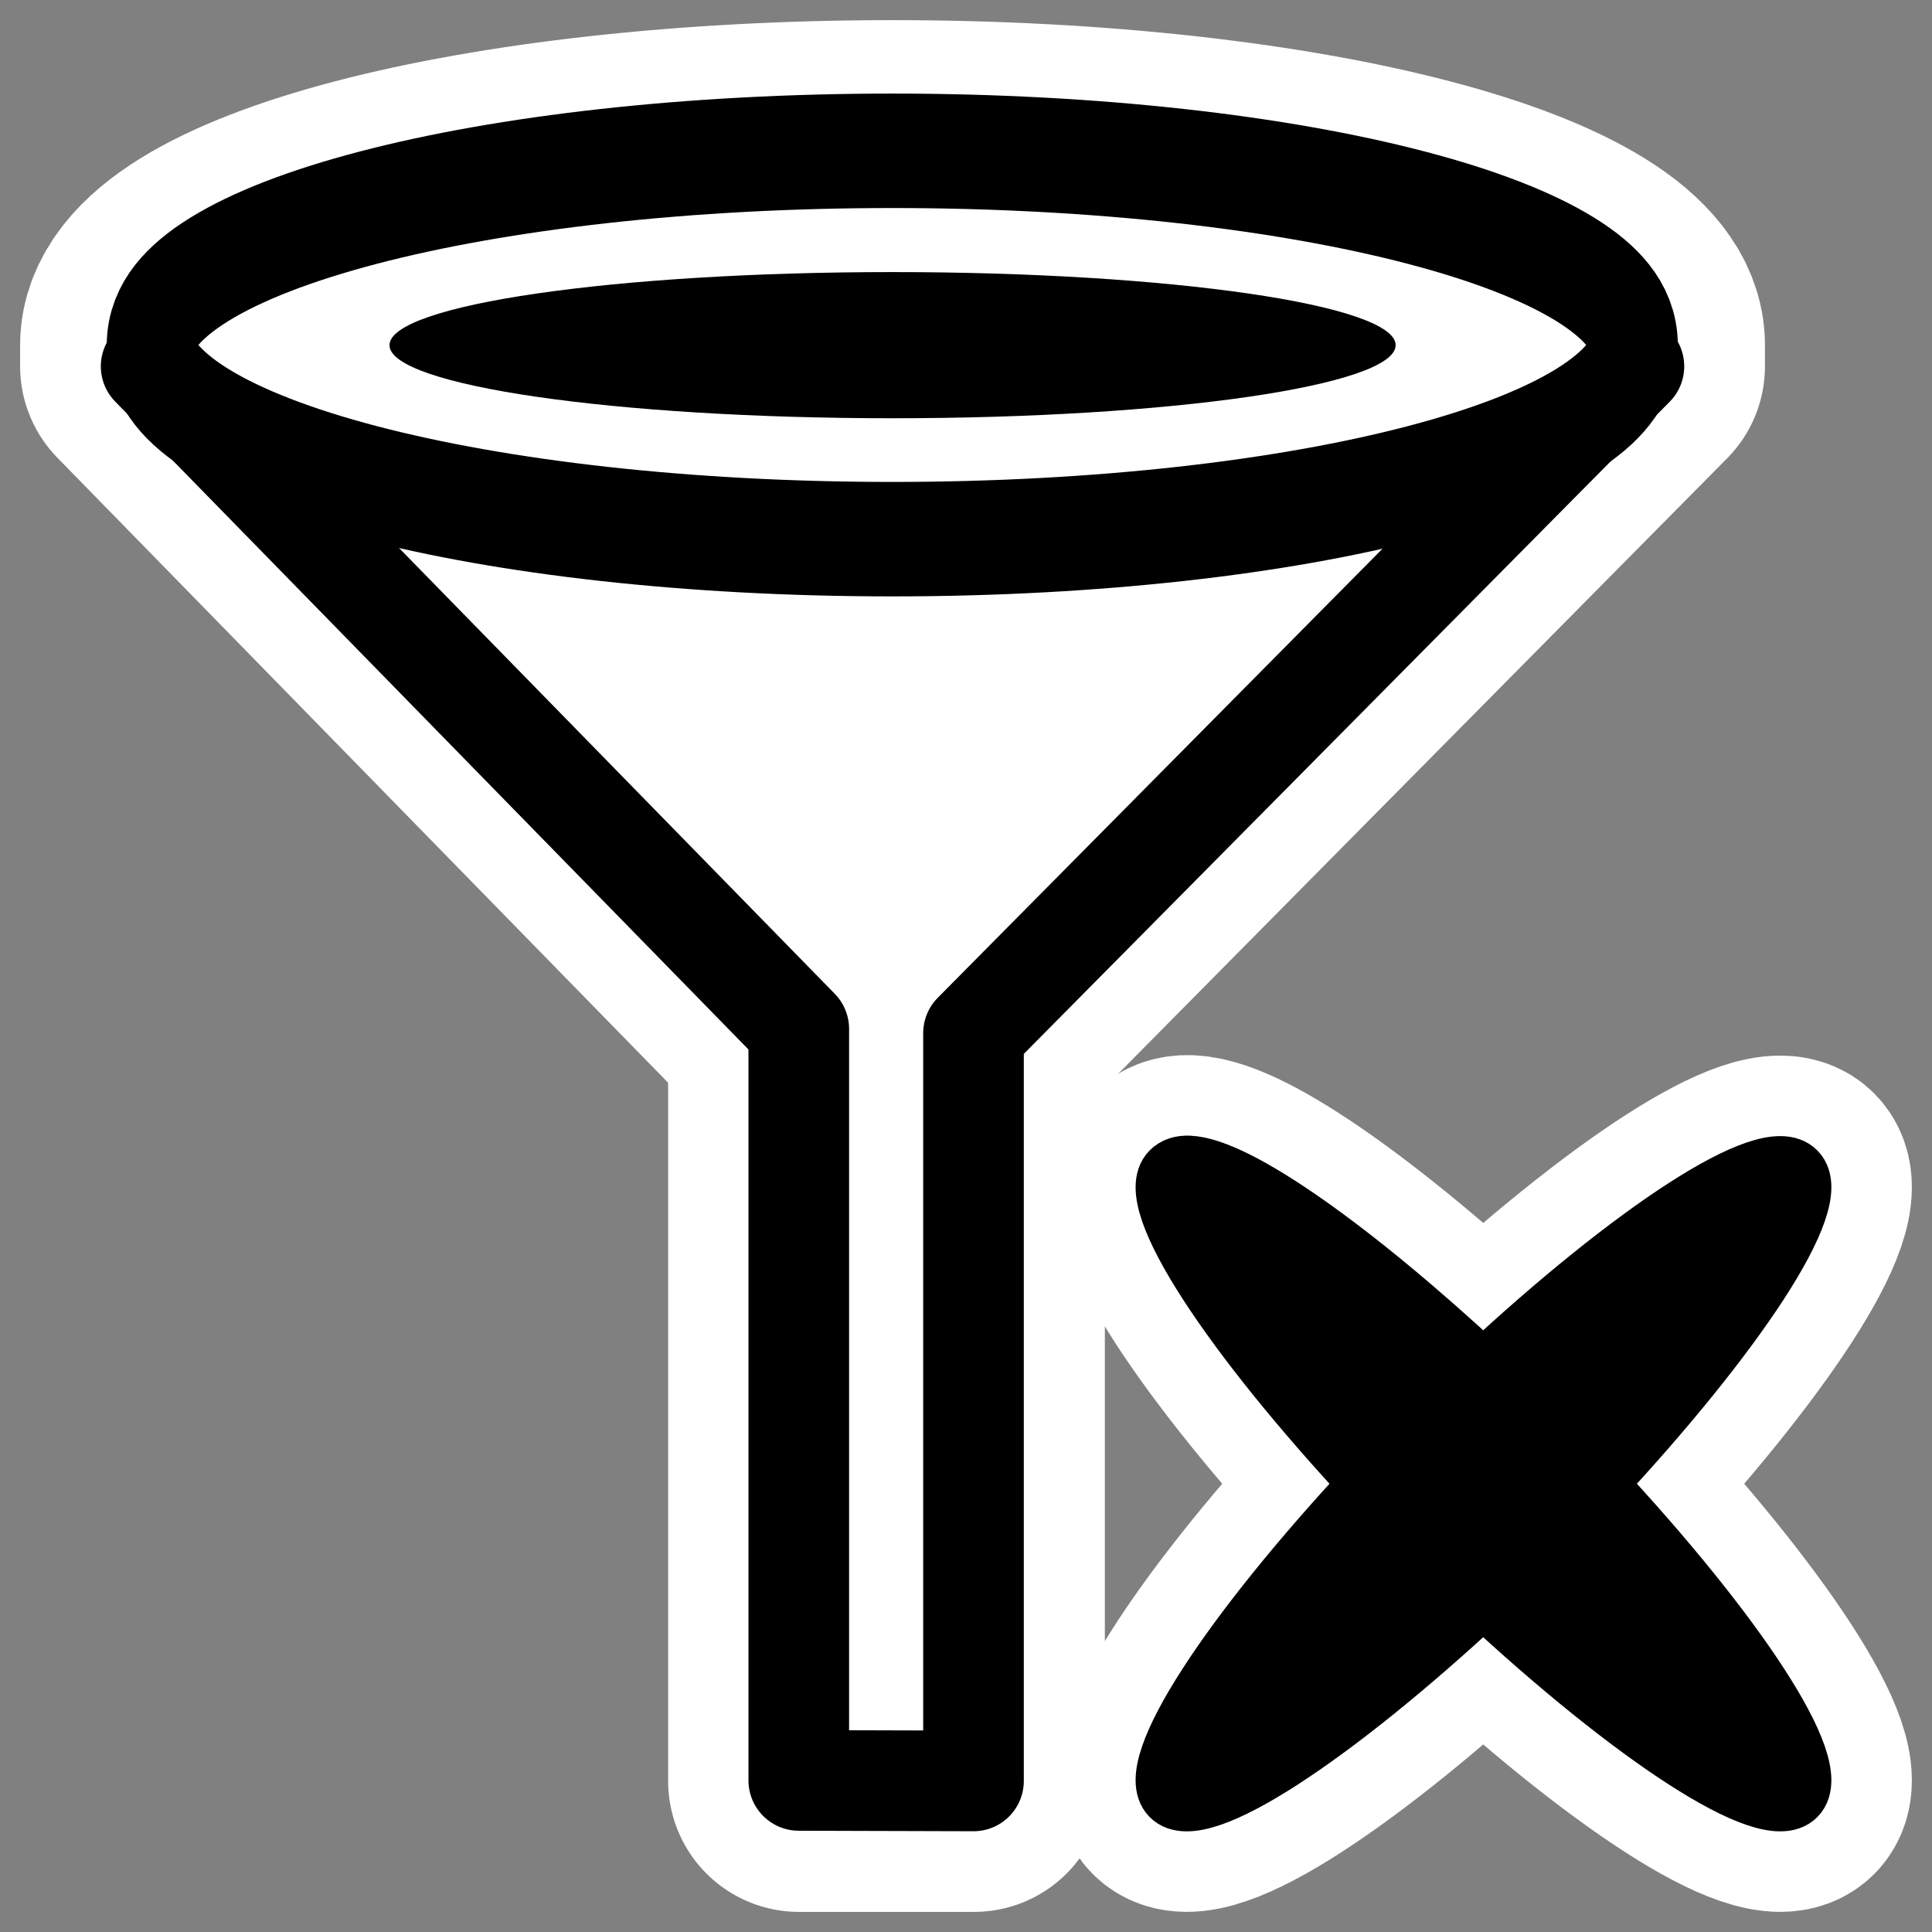
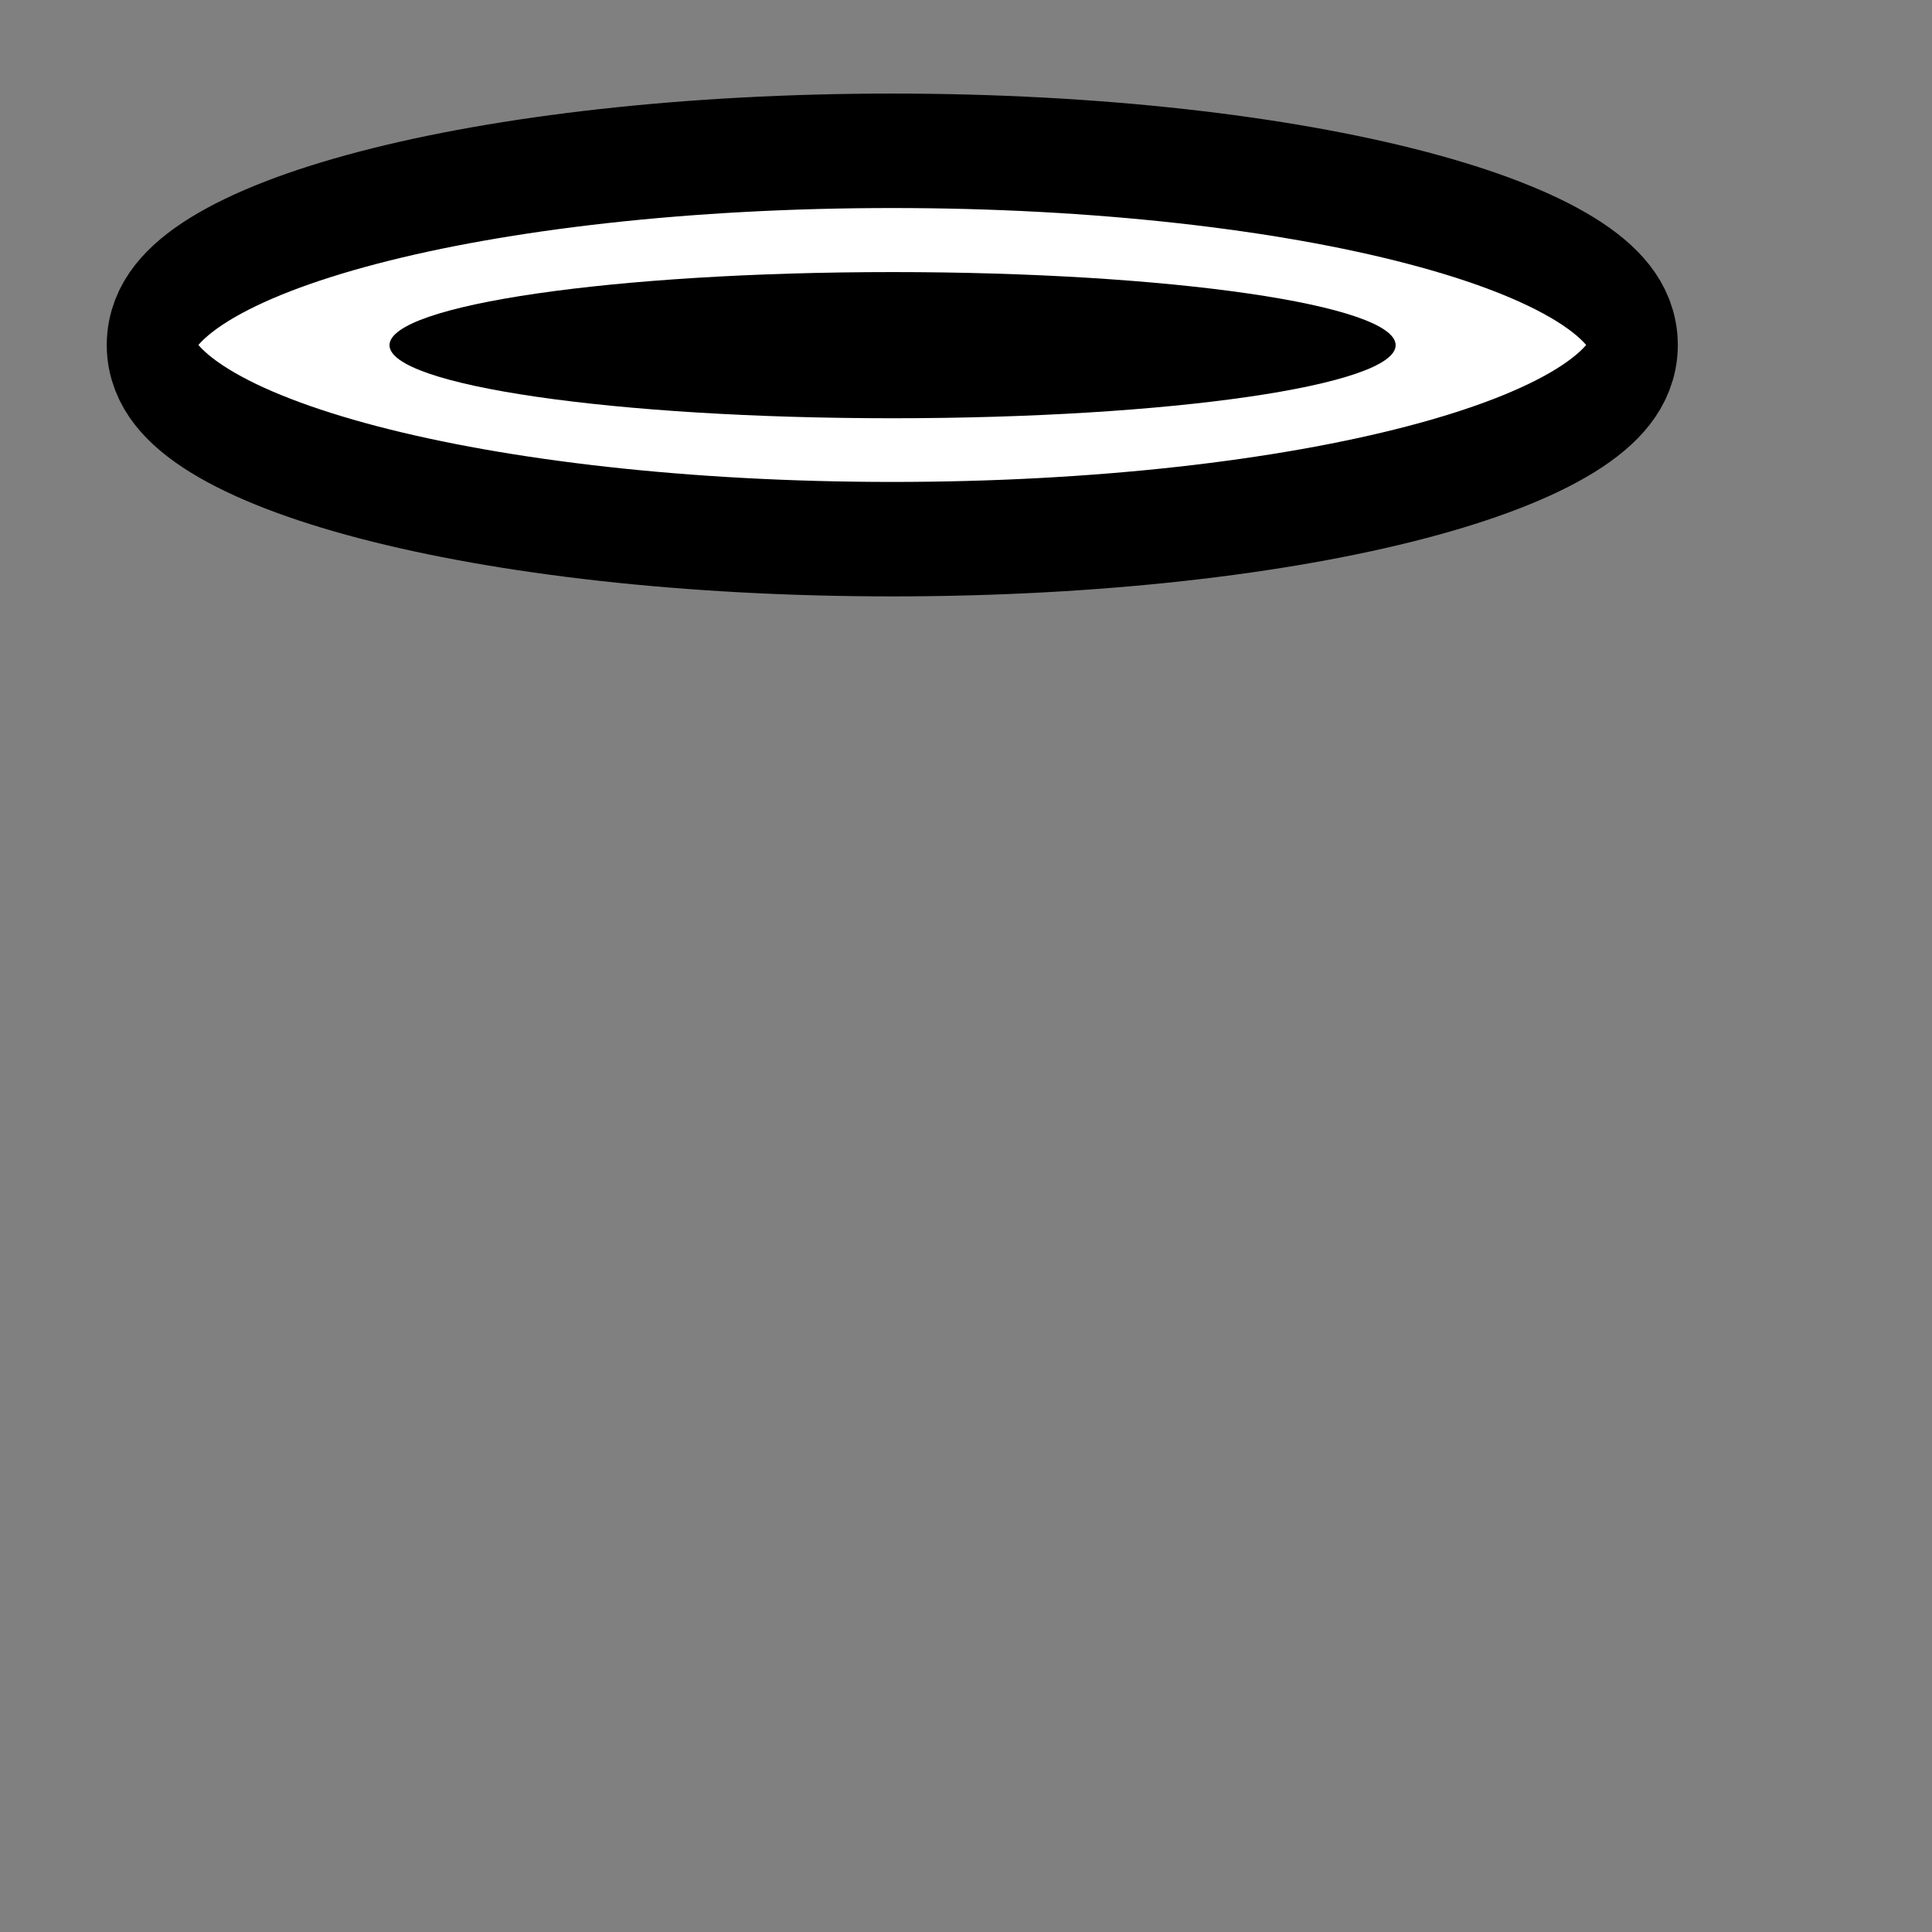
<svg xmlns="http://www.w3.org/2000/svg" _SVGFile__filename="oldscale/actions/filterstop.svg" version="1.0" viewBox="0 0 60 60">
  <rect x="0" y="0" width="60" height="60" fill="#808080" stroke="none" />
-   <path transform="translate(1.062)" d="m26.656 4.688c-12.712 0-23.031 2.702-23.031 6.032v0.656l20.125 20.594v23.343h5.438v-23.218l20.5-20.719v-0.656c0-3.33-10.319-6.032-23.032-6.032z" fill="none" stroke="#fff" stroke-linecap="round" stroke-linejoin="round" stroke-width="8.125" />
-   <path transform="matrix(.97 0 0 .97 -.969 .442)" d="m26.573 56.547v-24.059l-20.735-21.214h47.473l-21.144 21.349v23.94l-5.594-0.016z" fill="#fff" fill-rule="evenodd" stroke="#000" stroke-linecap="round" stroke-linejoin="round" stroke-width="3.222" />
  <path transform="matrix(1.077 0 0 1.394 -4.63 -4.46)" d="m51.405 10.885c0 2.388-9.576 4.326-21.376 4.326s-21.377-1.938-21.377-4.326c4e-4 -2.388 9.577-4.326 21.377-4.326s21.376 1.938 21.376 4.326z" fill="#fff" fill-rule="evenodd" stroke="#000" stroke-linejoin="round" stroke-width="2.55" />
  <path transform="matrix(1.099 0 0 1.484 -4.713 -5.552)" d="m43.727 10.965c0 0.844-6.369 1.529-14.216 1.529s-14.216-0.685-14.216-1.529c0-0.845 6.369-1.53 14.216-1.53s14.216 0.685 14.216 1.53z" fill-rule="evenodd" />
  <g transform="translate(-.331 -.331)" stroke-linecap="round" stroke-linejoin="round">
-     <path d="m37.252 36.537c-0.246-0.01-0.43 0.057-0.554 0.184-0.875 0.894 1.874 5.052 6.196 9.689-4.322 4.637-7.071 8.795-6.196 9.689 0.877 0.897 5.037-1.859 9.695-6.196 4.658 4.337 8.837 7.093 9.714 6.196 0.875-0.894-1.893-5.052-6.215-9.689 4.322-4.637 7.09-8.795 6.215-9.689-0.877-0.898-5.056 1.859-9.714 6.196-4-3.725-7.643-6.321-9.141-6.38z" fill="none" stroke="#fff" stroke-width="6.875" />
-     <path d="m37.252 36.537c-0.246-0.01-0.43 0.057-0.554 0.184-0.875 0.894 1.874 5.052 6.196 9.689-4.322 4.637-7.071 8.795-6.196 9.689 0.877 0.897 5.037-1.859 9.695-6.196 4.658 4.337 8.837 7.093 9.714 6.196 0.875-0.894-1.893-5.052-6.215-9.689 4.322-4.637 7.09-8.795 6.215-9.689-0.877-0.898-5.056 1.859-9.714 6.196-4-3.725-7.643-6.321-9.141-6.38z" fill-rule="evenodd" stroke="#000" stroke-width="1.875" />
-   </g>
+     </g>
</svg>